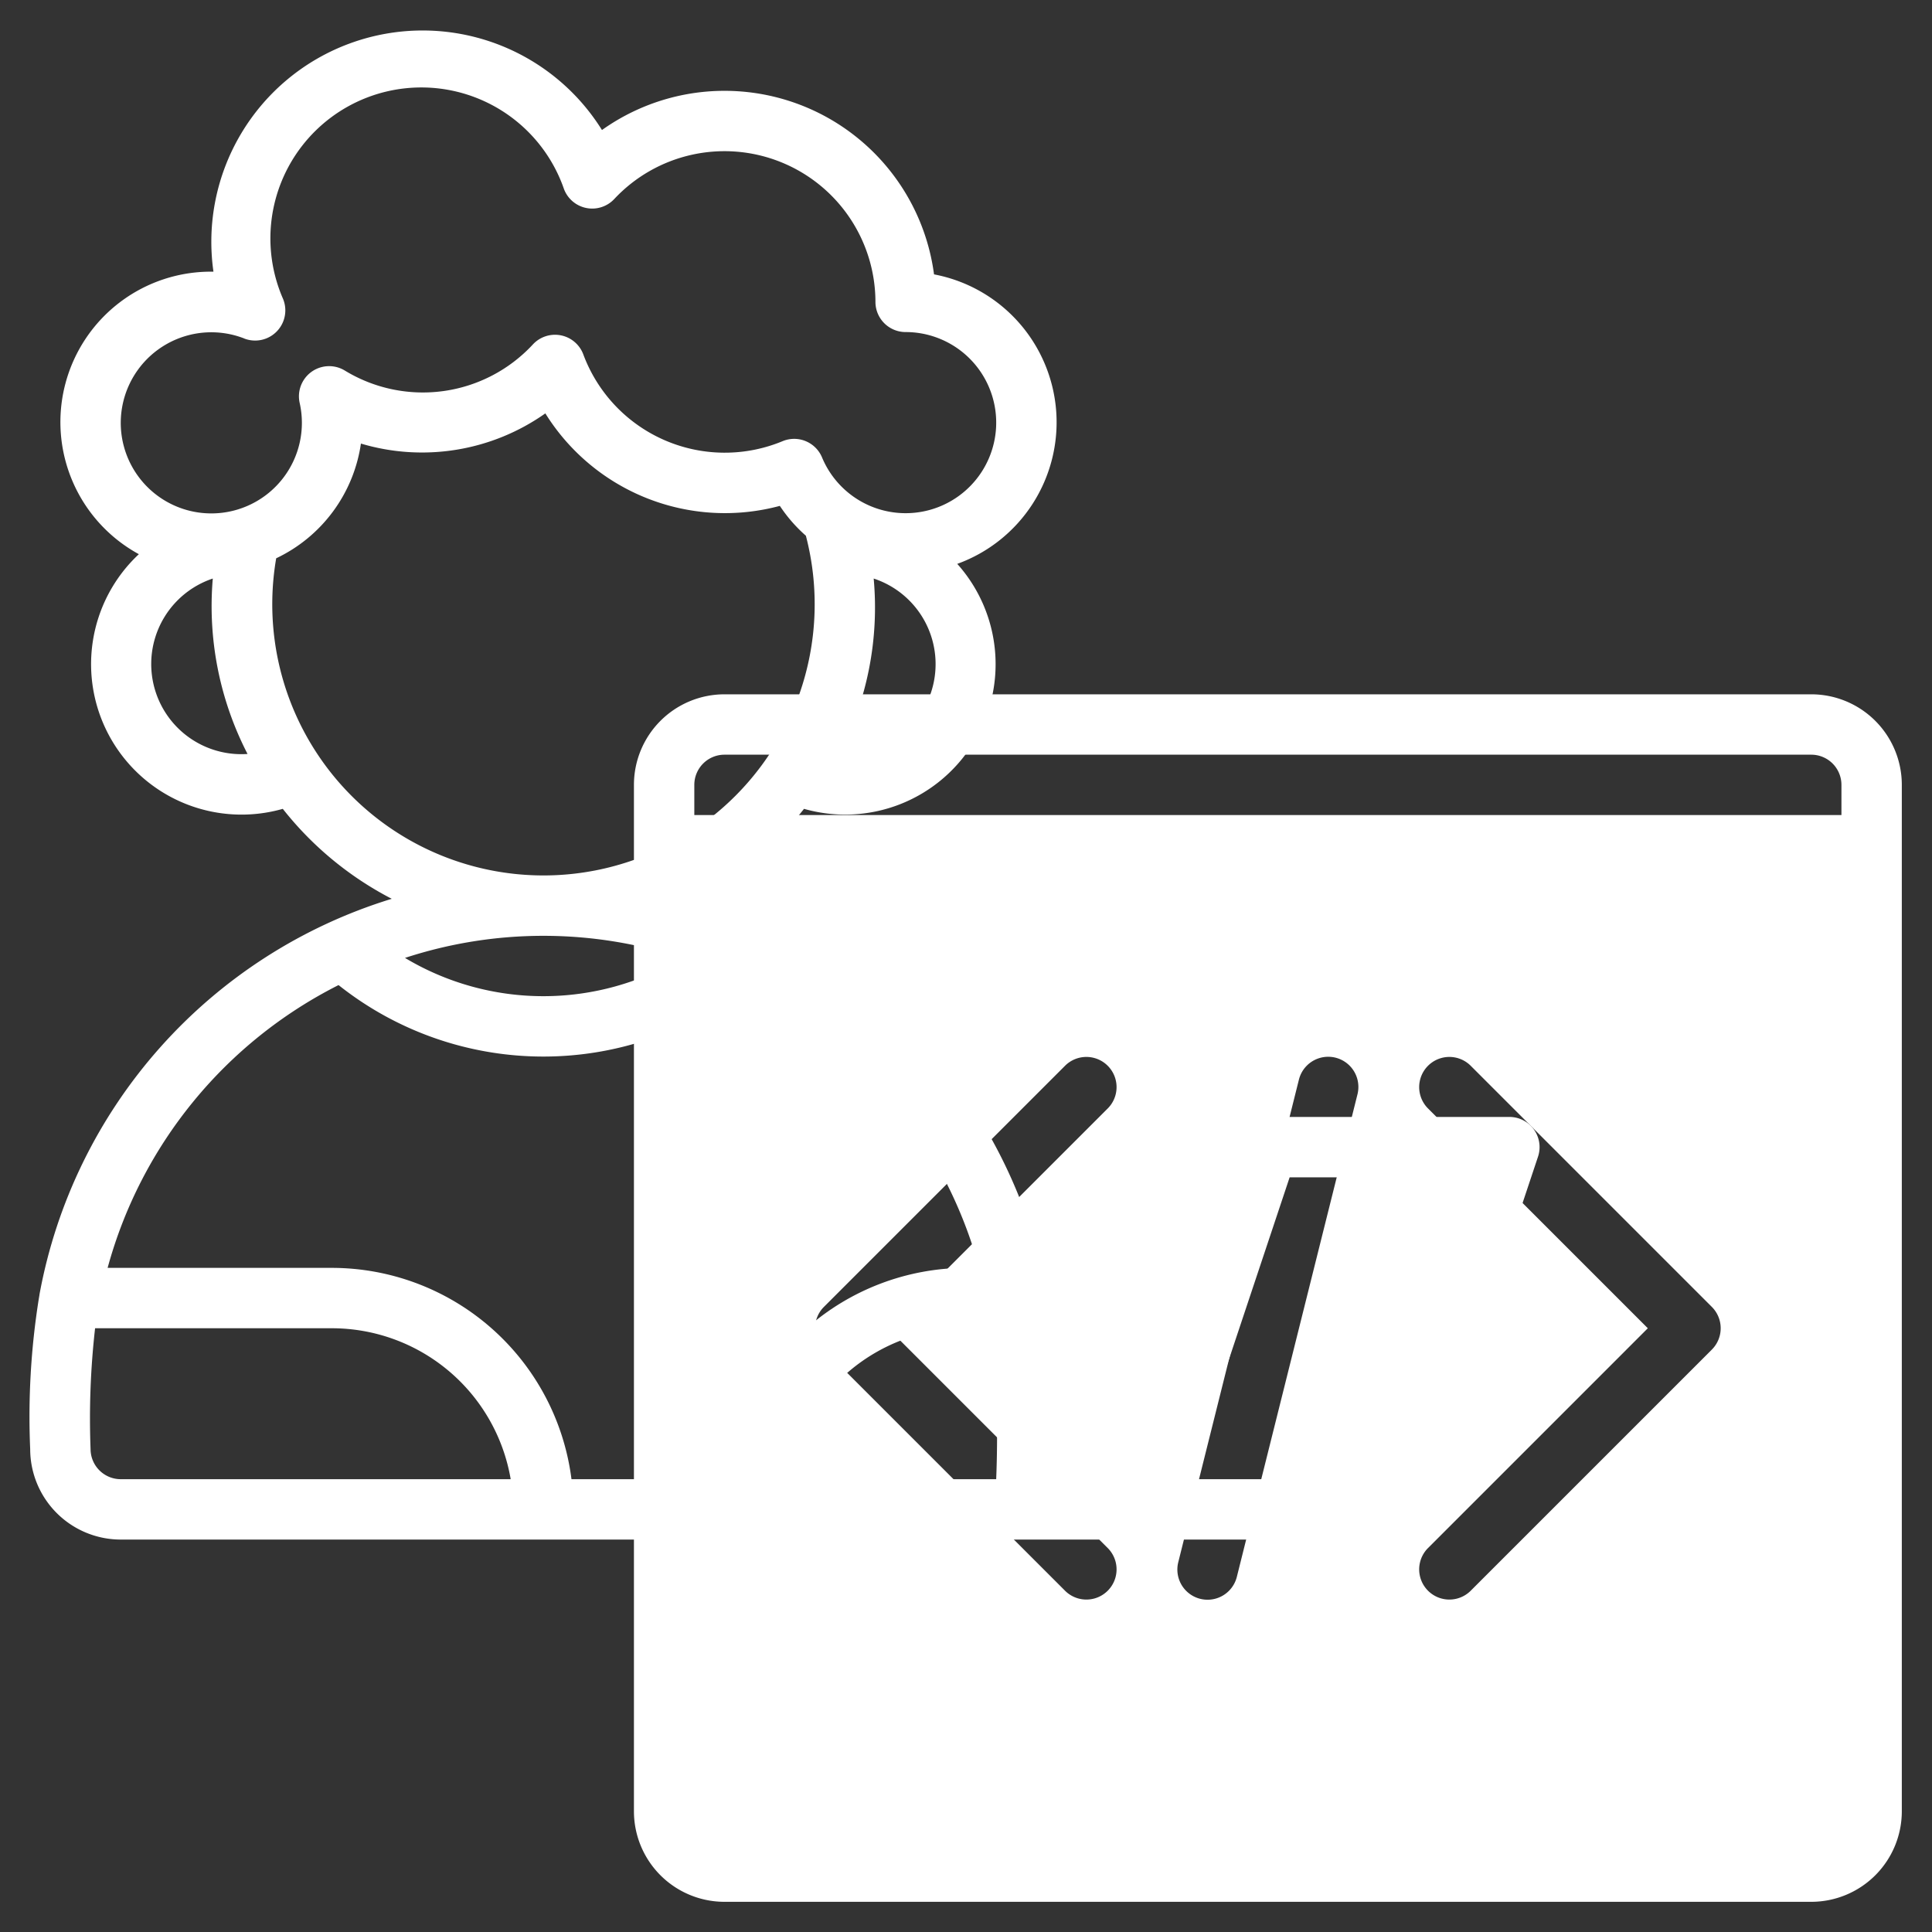
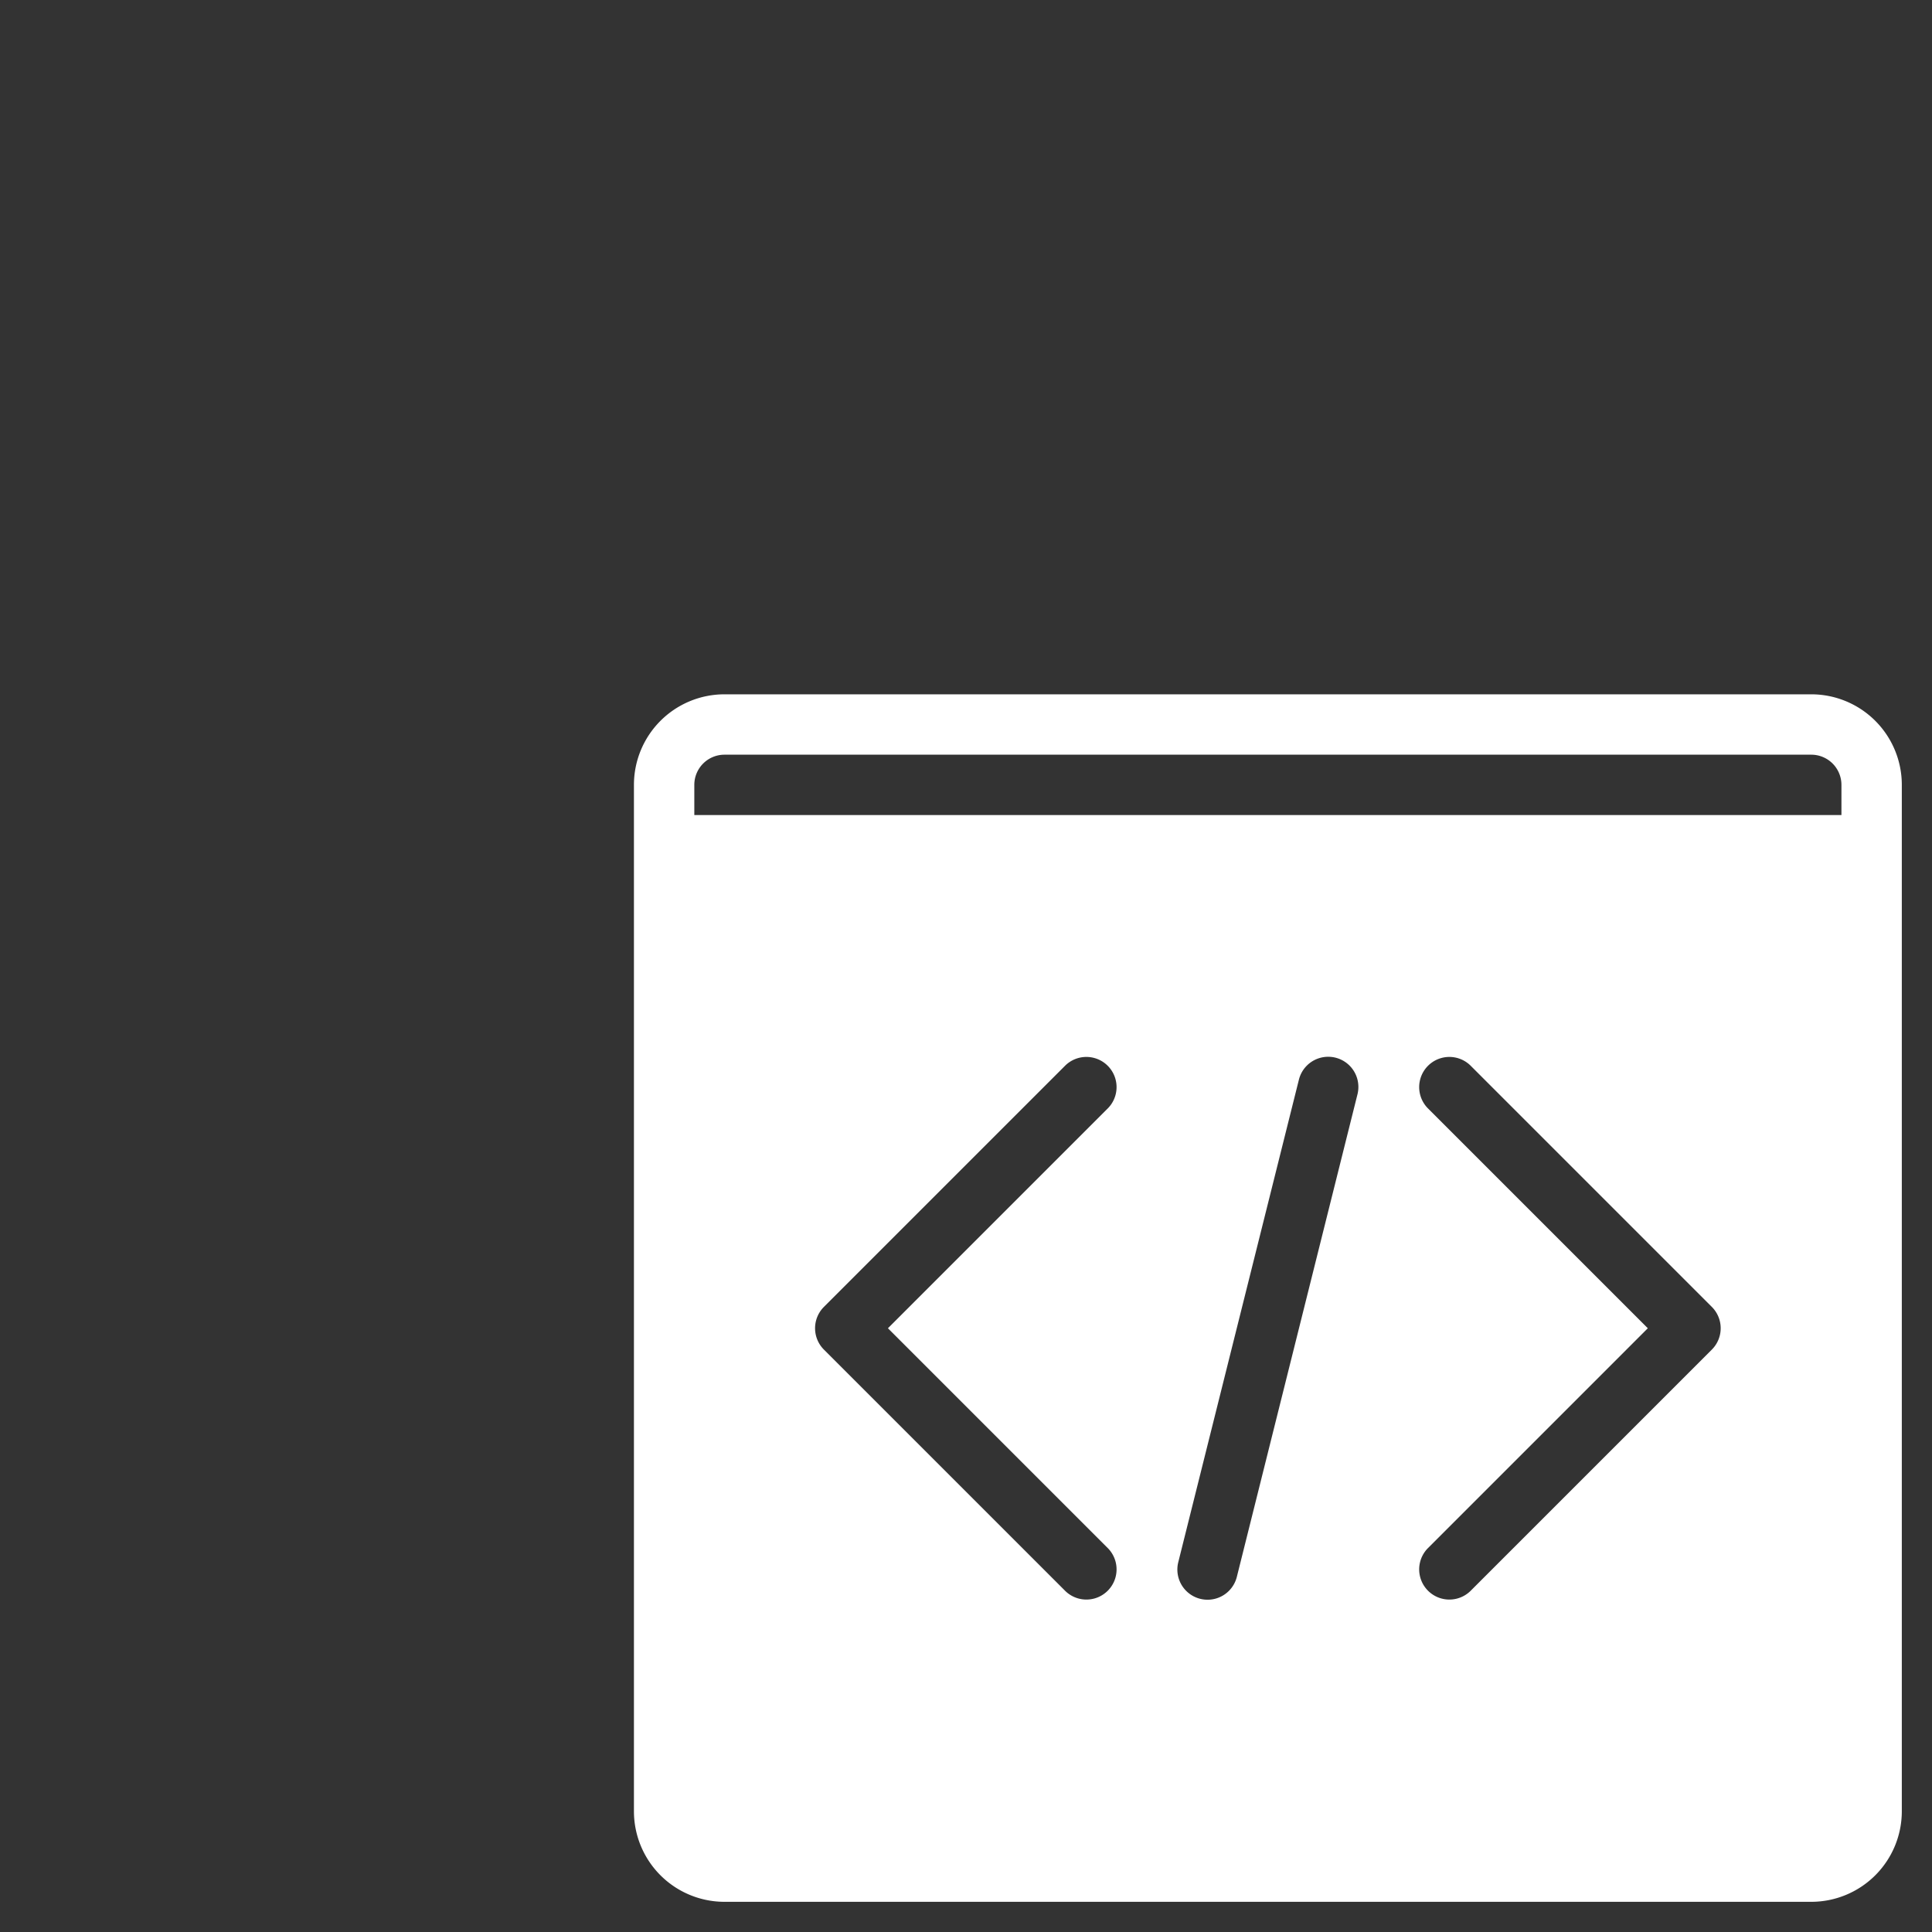
<svg xmlns="http://www.w3.org/2000/svg" id="line" width="512px" height="512px" viewBox="0 0 64 64" class="">
  <rect x="0" y="0" width="64" height="64" fill="#333333" stroke="none" />
  <g>
    <path d="M60,23H24a3,3,0,0,0-3,3V60a3,3,0,0,0,3,3H60a3,3,0,0,0,3-3V26A3,3,0,0,0,60,23ZM36.707,51.293a1,1,0,0,1-1.414,1.414l-8-8a1,1,0,0,1,0-1.414l8-8a1,1,0,0,1,1.414,1.414L29.414,44Zm8.263-15.05-4,16a1,1,0,0,1-1.94-.486l4-16A1,1,0,0,1,44.97,36.243Zm11.737,8.464-8,8a1,1,0,0,1-1.414-1.414L54.586,44l-7.293-7.293a1,1,0,0,1,1.414-1.414l8,8A1,1,0,0,1,56.707,44.707ZM61,27H23V26a1,1,0,0,1,1-1H60a1,1,0,0,1,1,1Z" style="fill:#FFFFFF" data-original="#C4A2FC" class="" data-old_color="#C4A2FC" />
-     <path d="M50,37H42a1,1,0,0,0-.949.684L37.279,49H35a30.744,30.744,0,0,0-.321-6.2A16.909,16.909,0,0,0,23.025,29.774a11.068,11.068,0,0,0,3.609-2.98,4.982,4.982,0,0,0,5.076-8.115,4.987,4.987,0,0,0-.769-9.59,7,7,0,0,0-11-4.782A7,7,0,0,0,7.071,9,4.983,4.983,0,0,0,4.6,18.358a4.984,4.984,0,0,0,4.768,8.436,11.068,11.068,0,0,0,3.609,2.98A16.9,16.9,0,0,0,1.307,42.886s.006-.018-.02.127A24.83,24.83,0,0,0,1,48a3,3,0,0,0,3,3H46a1,1,0,0,0,.949-.684l4-12A1,1,0,0,0,50,37ZM27.8,24.976a10.523,10.523,0,0,0,1.142-5.811A2.984,2.984,0,0,1,27.8,24.976ZM8.088,11.213A1,1,0,0,0,9.376,9.9a5,5,0,1,1,9.305-3.642,1,1,0,0,0,1.668.334A5,5,0,0,1,29,10a1,1,0,0,0,1,1,3,3,0,1,1-2.769,4.153,1,1,0,0,0-1.308-.538,5,5,0,0,1-6.6-2.874,1,1,0,0,0-1.668-.334,4.967,4.967,0,0,1-6.234.867,1,1,0,0,0-1.494,1.074,3,3,0,1,1-1.835-2.135ZM7.049,19.165A10.679,10.679,0,0,0,8.2,24.976,2.986,2.986,0,0,1,7.049,19.165Zm2.1-.671a5,5,0,0,0,2.807-3.8,7.082,7.082,0,0,0,6.109-1,7.008,7.008,0,0,0,7.768,3.064,4.985,4.985,0,0,0,.863.989,8.984,8.984,0,1,1-17.547.748ZM22.584,31.732a8.921,8.921,0,0,1-9.168,0A14.724,14.724,0,0,1,22.584,31.732Zm-11.369.9a10.905,10.905,0,0,0,13.57,0A14.868,14.868,0,0,1,32.435,42H32a8.008,8.008,0,0,0-7.931,7H18.931A8.008,8.008,0,0,0,11,42H3.565A14.863,14.863,0,0,1,11.215,32.632ZM4,49a1,1,0,0,1-1-1,26.516,26.516,0,0,1,.15-4H11a6.011,6.011,0,0,1,5.917,5Zm28,0H26.09A6.006,6.006,0,0,1,32,44h.85A35.53,35.53,0,0,1,33,49Zm13.279,0H39.387l3.334-10h5.892Z" style="fill:#FFFFFF" data-original="#151A6A" class="active-path" data-old_color="#151A6A" />
  </g>
</svg>